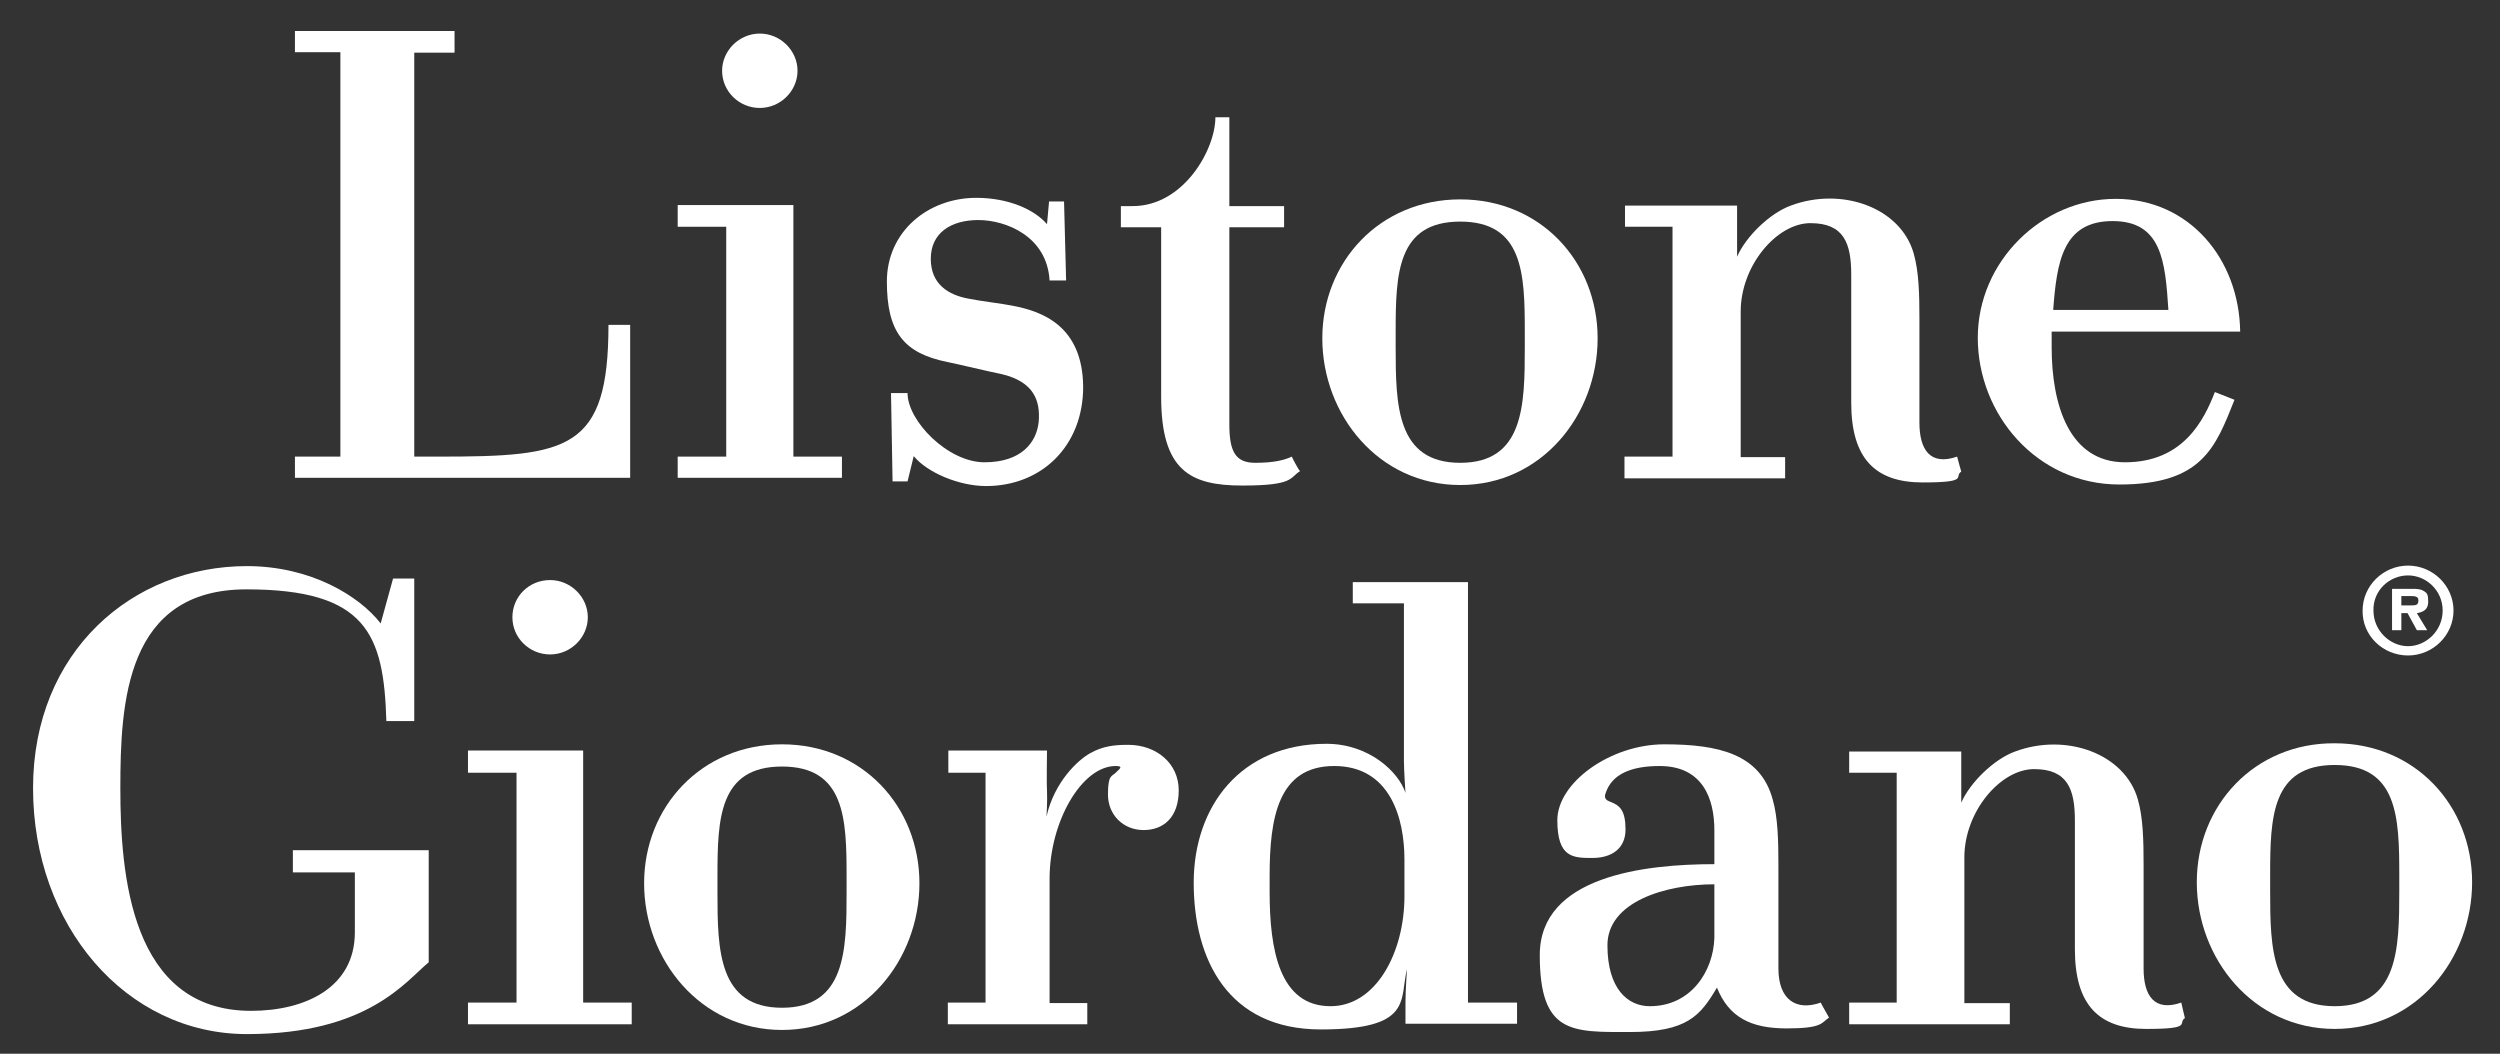
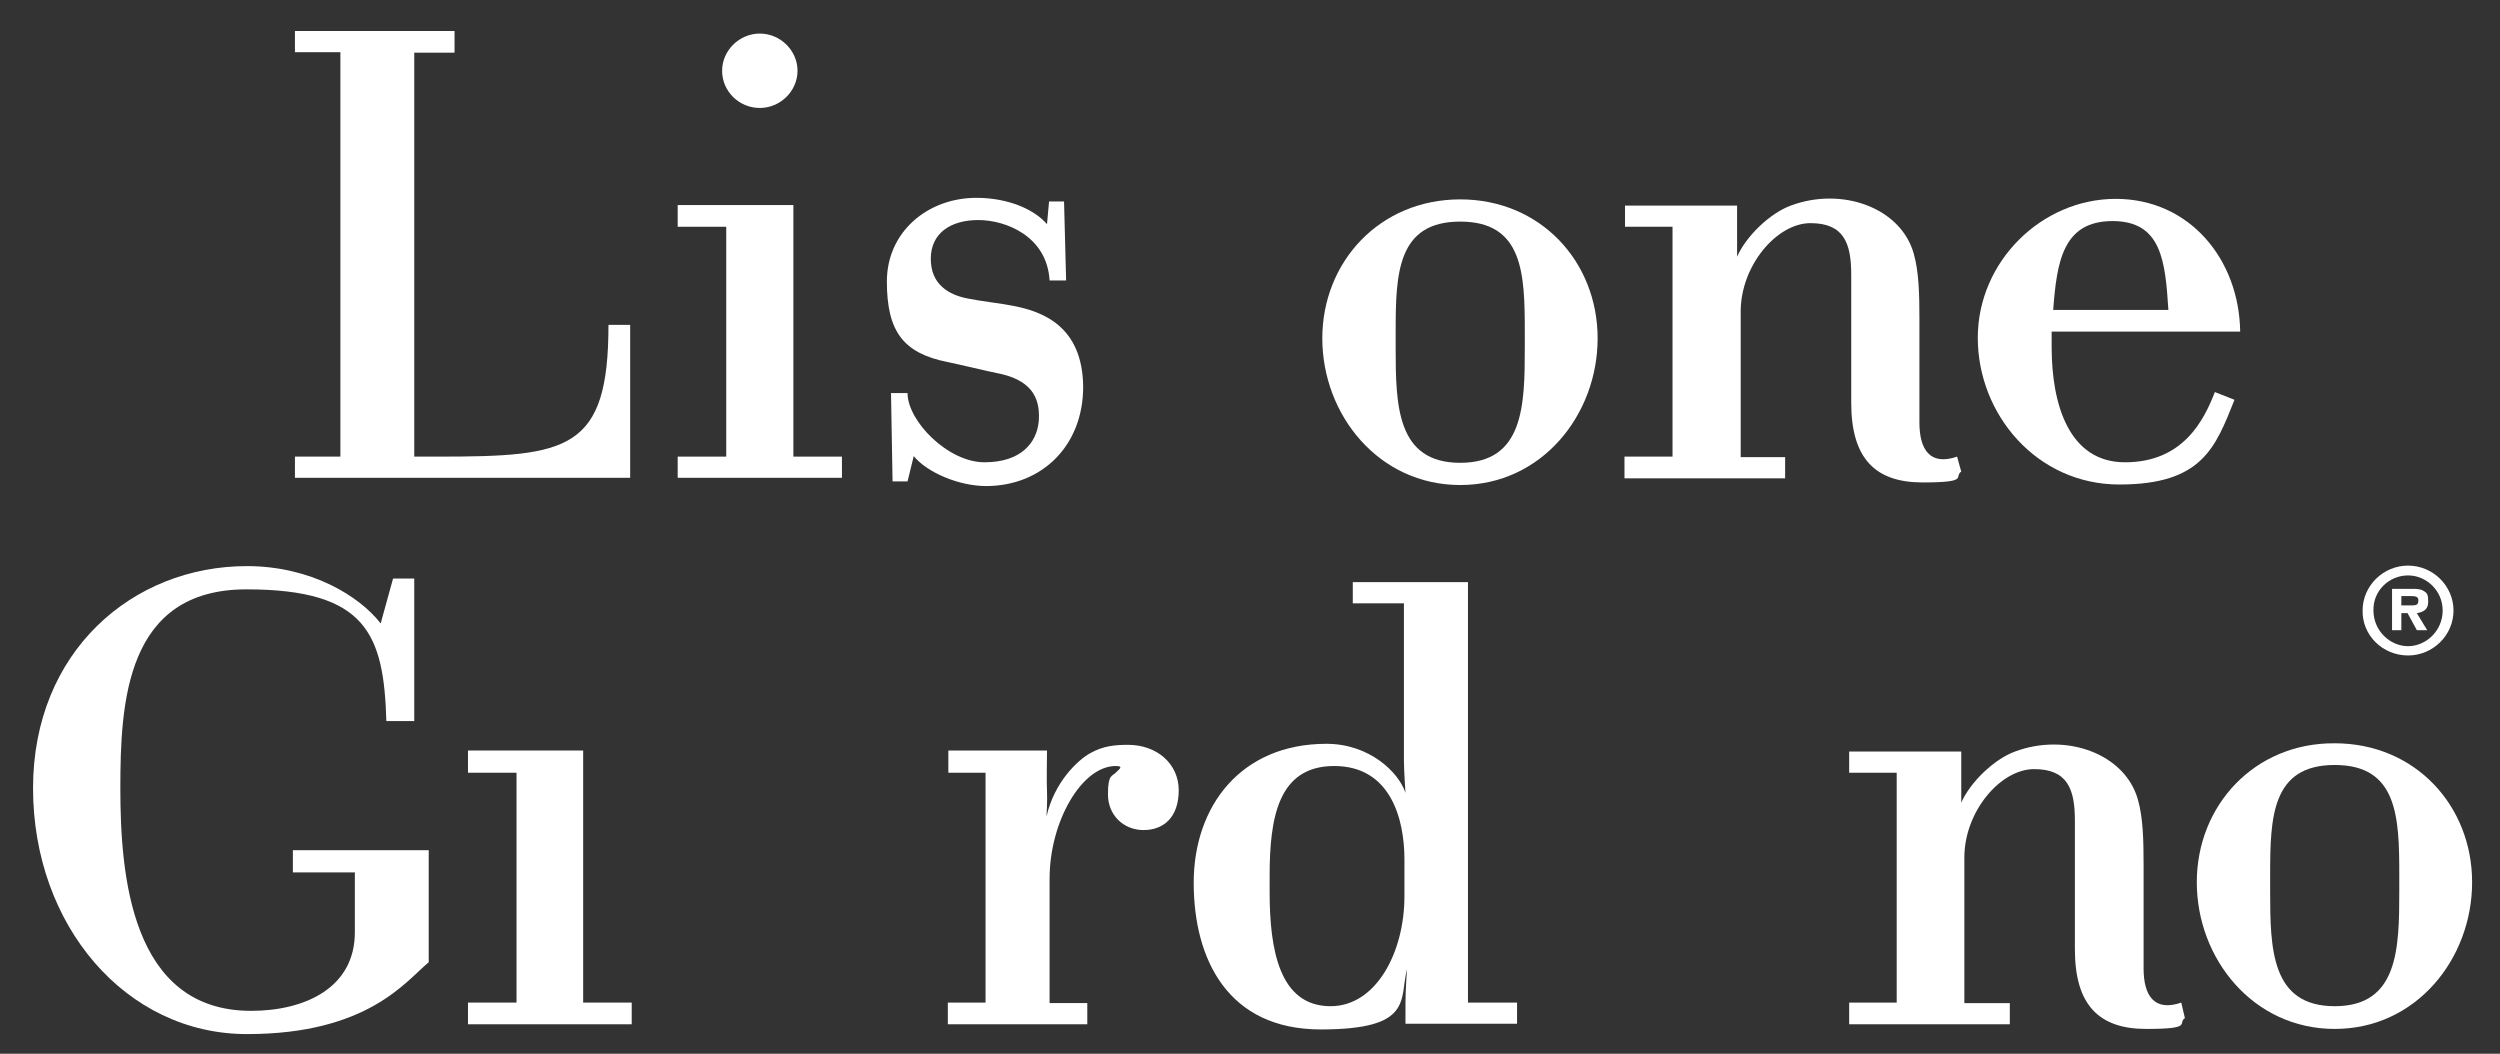
<svg xmlns="http://www.w3.org/2000/svg" version="1.1" viewBox="0 0 484 204">
  <rect x="0" y="0" width="484" height="204" fill="#333333" stroke="none" />
  <defs>
    <style>
      .cls-1 {
        fill: #fff;
      }
    </style>
  </defs>
  <g>
    <g id="layer">
      <path class="cls-1" d="M65.9,88.4h-8.8v4.1h64.9v-29.6h-4.2c0,24.3-7.8,25.5-32.8,25.5h-4.8V10.2h7.8v-4.2h-30.9v4.1h8.8s0,78.3,0,78.3Z" />
      <polygon class="cls-1" points="140.6 88.4 131.2 88.4 131.2 92.5 163 92.5 163 88.4 153.6 88.4 153.6 39.7 141.6 39.7 131.2 39.7 131.2 43.9 140.6 43.9 140.6 88.4" />
      <g>
        <path class="cls-1" d="M139.8,13.7c0,4,3.3,7.2,7.3,7.2s7.3-3.3,7.3-7.2-3.3-7.2-7.3-7.2-7.3,3.3-7.3,7.2" />
        <path class="cls-1" d="M295.2,67.3c0,11.2-.2,22.3-12.5,22.3s-12.5-11.1-12.5-22.3v-3.1c0-11.2.3-21.3,12.5-21.3s12.5,10.1,12.5,21.3v3.1ZM256,65.5c0,14.8,10.9,28.4,26.7,28.4s26.6-13.6,26.6-28.4-11-26.9-26.6-26.9-26.7,12.1-26.7,26.9" />
        <path class="cls-1" d="M196.1,59.2c-1.9-.4-6.3-.9-8.7-1.4-3.7-.7-7.2-2.7-7.2-7.7s3.9-7.5,9.2-7.5,13.3,3.1,13.8,11.7h3.2l-.4-15.3h-2.9l-.4,4.4c-2.4-2.8-7.4-5.1-13.7-5.1-9.3,0-17.3,6.5-17.3,16.2s3.2,13.9,11.8,15.6c2,.4,8.2,1.9,10.3,2.3,6.5,1.5,7.6,5.3,7.3,9.2-.4,4.1-3.4,7.9-10.5,7.9s-14.9-8-14.9-13.4h-3.2l.3,17.1h2.9l1.2-4.9c2.6,3.2,8.8,5.8,14,5.8,10.8,0,18.8-7.8,18.8-19.2-.1-11.8-7.9-14.6-13.6-15.7" />
        <path class="cls-1" d="M409,42.8c9.5,0,10.2,7.8,10.8,17.2h-22.3c.7-9.4,1.9-17.2,11.5-17.2M411.4,89.5c-10.8,0-14.2-11.1-14.2-22.3v-3h36.5c-.2-14-9.8-25.7-24.1-25.7s-26.7,12.1-26.7,26.9,11.4,28.4,27.4,28.4,18.6-7.1,22.3-16.4l-3.8-1.5c-2.1,5.4-6.1,13.6-17.4,13.6" />
-         <path class="cls-1" d="M250.1,88.4c-1.3.6-3.2,1.2-7.1,1.2s-5-2.3-5-7.5v-38.1h10.6v-4.1h-10.6v-17.2h-2.7c0,6.3-6.2,17.2-16,17.2h.1-2.4v4.1h7.8v32.8c0,14.3,5.6,17.2,15.7,17.2s9.1-1.5,11.2-2.8c-.2,0-1.6-2.7-1.6-2.8" />
        <path class="cls-1" d="M378.9,88.4c-5.2,1.8-7.3-1.3-7.3-6.6v-20c0-4.8-.1-9.2-1.1-12.7-2.5-8.9-13.9-13-23.8-9.3-4.1,1.5-8.7,6-10.4,9.9v-9.9h-21.7v4.1h9.2v44.5h-9.3v4.2h31.1v-4.1h-8.6v-28.2c0-8.9,7-17.1,13.5-17.1s7.9,3.9,7.9,10v24.8c0,10.7,4.6,15.4,13.8,15.4s6-1.1,7.5-2.1c0,0-.8-2.8-.8-2.9" />
        <path class="cls-1" d="M464.5,172.5c0,11.2-.2,22.3-12.5,22.3s-12.5-11.1-12.5-22.3v-3.1c0-11.2.3-21.3,12.5-21.3s12.5,10.1,12.5,21.3v3.1ZM425.3,170.8c0,14.8,10.9,28.4,26.7,28.4s26.6-13.6,26.6-28.4-11-26.9-26.6-26.9c-15.5-.1-26.7,12-26.7,26.9" />
        <path class="cls-1" d="M464.9,117.2v-1.8h1.7c.8,0,1.6,0,1.6.8s-.3,1-1.2,1h-2.1ZM464.9,118.7h1.2l1.8,3.3h2l-2-3.3c1.4-.2,2.2-.8,2.2-2.2s-.2-1.7-.9-2.1c-.6-.4-1.5-.4-2.2-.4h-3.9v8h1.8v-3.3ZM466.2,111.4c3.5,0,6.7,2.9,6.7,6.8s-3.2,6.9-6.7,6.9-6.7-3-6.7-6.9c-.1-3.9,3.1-6.8,6.7-6.8M466.2,126.9c4.8,0,8.8-3.9,8.8-8.7s-4-8.7-8.8-8.7-8.8,3.9-8.8,8.7c-.1,4.8,3.9,8.7,8.8,8.7" />
        <path class="cls-1" d="M422.3,194.1c-5.2,1.8-7.3-1.3-7.3-6.6v-20c0-4.8-.1-9.2-1.1-12.7-2.5-8.9-13.9-13-23.8-9.3-4.1,1.5-8.7,6-10.4,9.9v-9.9h-21.7v4.1h9.2v44.5h-9.2v4.2h31.1v-4.1h-8.8v-28.2c0-8.9,7-17.1,13.5-17.1s7.9,3.9,7.9,10v24.9c0,10.7,4.6,15.4,13.8,15.4s6-1.1,7.5-2.1c0,0-.7-2.9-.7-3" />
      </g>
      <polygon class="cls-1" points="100 194.1 90.6 194.1 90.6 198.3 122.3 198.3 122.3 194.1 112.9 194.1 112.9 145.3 101 145.3 90.6 145.3 90.6 149.6 100 149.6 100 194.1" />
      <g>
-         <path class="cls-1" d="M99.2,119.5c0,4,3.3,7.2,7.3,7.2s7.3-3.3,7.3-7.2-3.3-7.2-7.3-7.2c-4.1,0-7.3,3.2-7.3,7.2" />
-         <path class="cls-1" d="M163.9,172.8c0,11.2-.2,22.3-12.5,22.3s-12.5-11.1-12.5-22.3v-3.1c0-11.2.3-21.3,12.5-21.3s12.5,10.1,12.5,21.3v3.1ZM124.7,171c0,14.8,10.9,28.4,26.7,28.4s26.6-13.6,26.6-28.4-11-26.9-26.6-26.9-26.7,12.1-26.7,26.9" />
        <path class="cls-1" d="M216,148.3c-6.6,0-12.8,10.8-12.8,21.8v24.1h7.3v4.1h-27v-4.2h7.3v-44.5h-7.2v-4.3h19.1s-.1,7,0,7.9c.1,1.6-.1,4.9-.1,4.9,1.5-6.7,6.1-11,8.5-12.3,2.5-1.4,4.8-1.6,7.3-1.6,5.5,0,9.8,3.6,9.8,8.8s-2.9,7.7-6.8,7.7-6.9-2.9-6.9-6.9.8-3.4,1.6-4.3c.6-.6,1.5-1.2-.1-1.2" />
        <path class="cls-1" d="M257.6,194.8c-9.9,0-11.8-10.9-11.8-22.1v-3.1c0-11.2,1.6-21.3,12.5-21.3s13.6,10.2,13.6,18.1v7.1c0,10.9-5.5,21.3-14.3,21.3M284.2,194.1v-81.4h-22.3v4.1h9.9v30.5c0,1.8.3,6.2.3,6.2-1.3-4-7-9.5-15.3-9.5-16.6,0-25.7,12.1-25.7,26.9s6.6,28.4,24.6,28.4,15.2-5.8,16.7-11.7c0,0-.3,4-.3,6.5v4.1h21.6v-4.1h-9.5Z" />
-         <path class="cls-1" d="M319.4,194.8c-4.3,0-8.2-3.4-8.2-11.8s11.2-11.8,20.7-11.8v10.4c-.2,6.4-4.5,13.2-12.5,13.2M352.5,194.1c-4.8,1.7-8.2-.6-8.2-6.6v-20c0-4.8-.1-9.2-1.1-12.7-2.4-8.9-10.6-10.7-21-10.7s-20.7,7.4-20.7,14.7,3.1,7.3,6.8,7.3,6.4-1.8,6.4-5.5-1.1-4.7-3-5.4c-.6-.2-1.2-.6-.9-1.5,1.2-3.9,5.1-5.4,10.5-5.4,8.4,0,10.6,6.4,10.6,12.4v6.6c-13.5,0-33.8,2.3-33.8,17.6s6.2,14.9,17.4,14.9,13.7-3.2,16.9-8.6c2.3,5.7,6.5,7.9,13.5,7.9s6.7-1.1,8.2-2.1c0,0-1.6-2.8-1.6-2.9" />
        <path class="cls-1" d="M56.7,164.8v4.1h12v11.6c0,10.7-9.6,15.2-20.1,15.2-23.3,0-25.3-26.4-25.3-43.1s1.1-38.5,24.4-38.5,26.6,8.7,27.1,25.5h5.4v-27.6h-4.1l-2.4,8.7c-4.1-5.3-13.5-11.1-25.9-11.1-22.1,0-41.4,16.5-41.4,43s17.9,47.6,41.4,47.6,30.8-10.3,35.2-13.9v-21.7h-26.3v.2Z" />
      </g>
    </g>
  </g>
</svg>